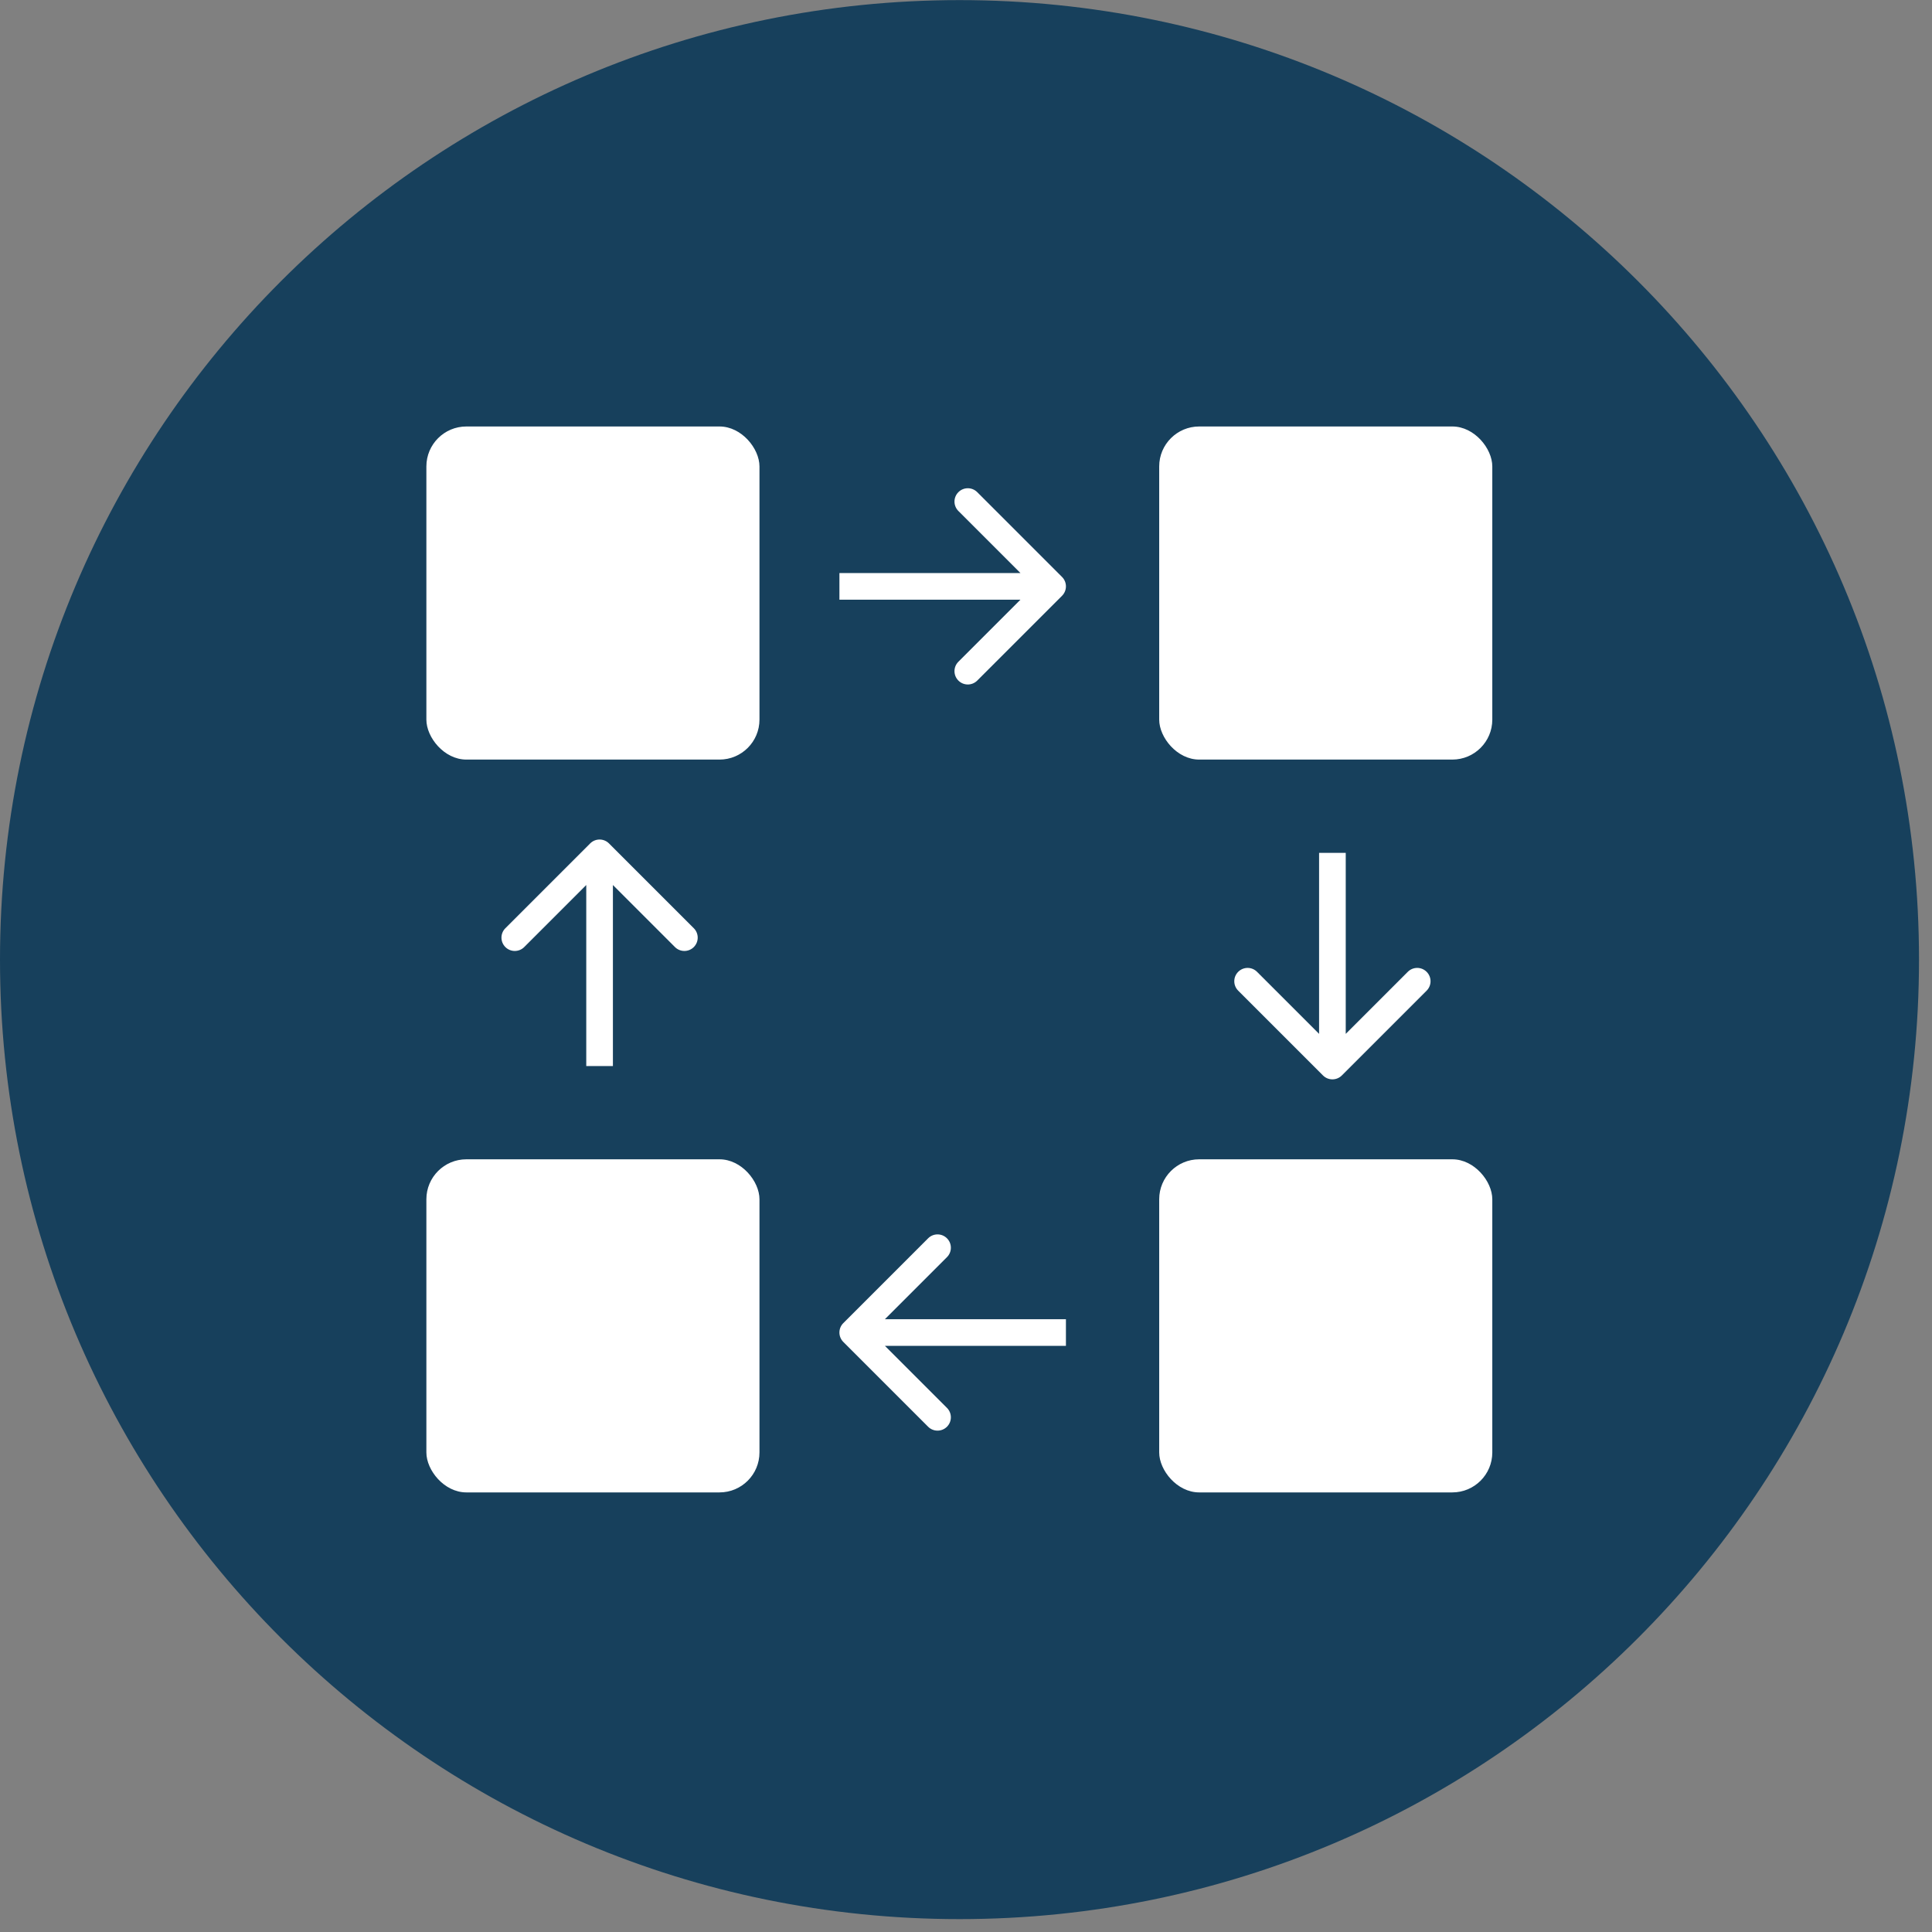
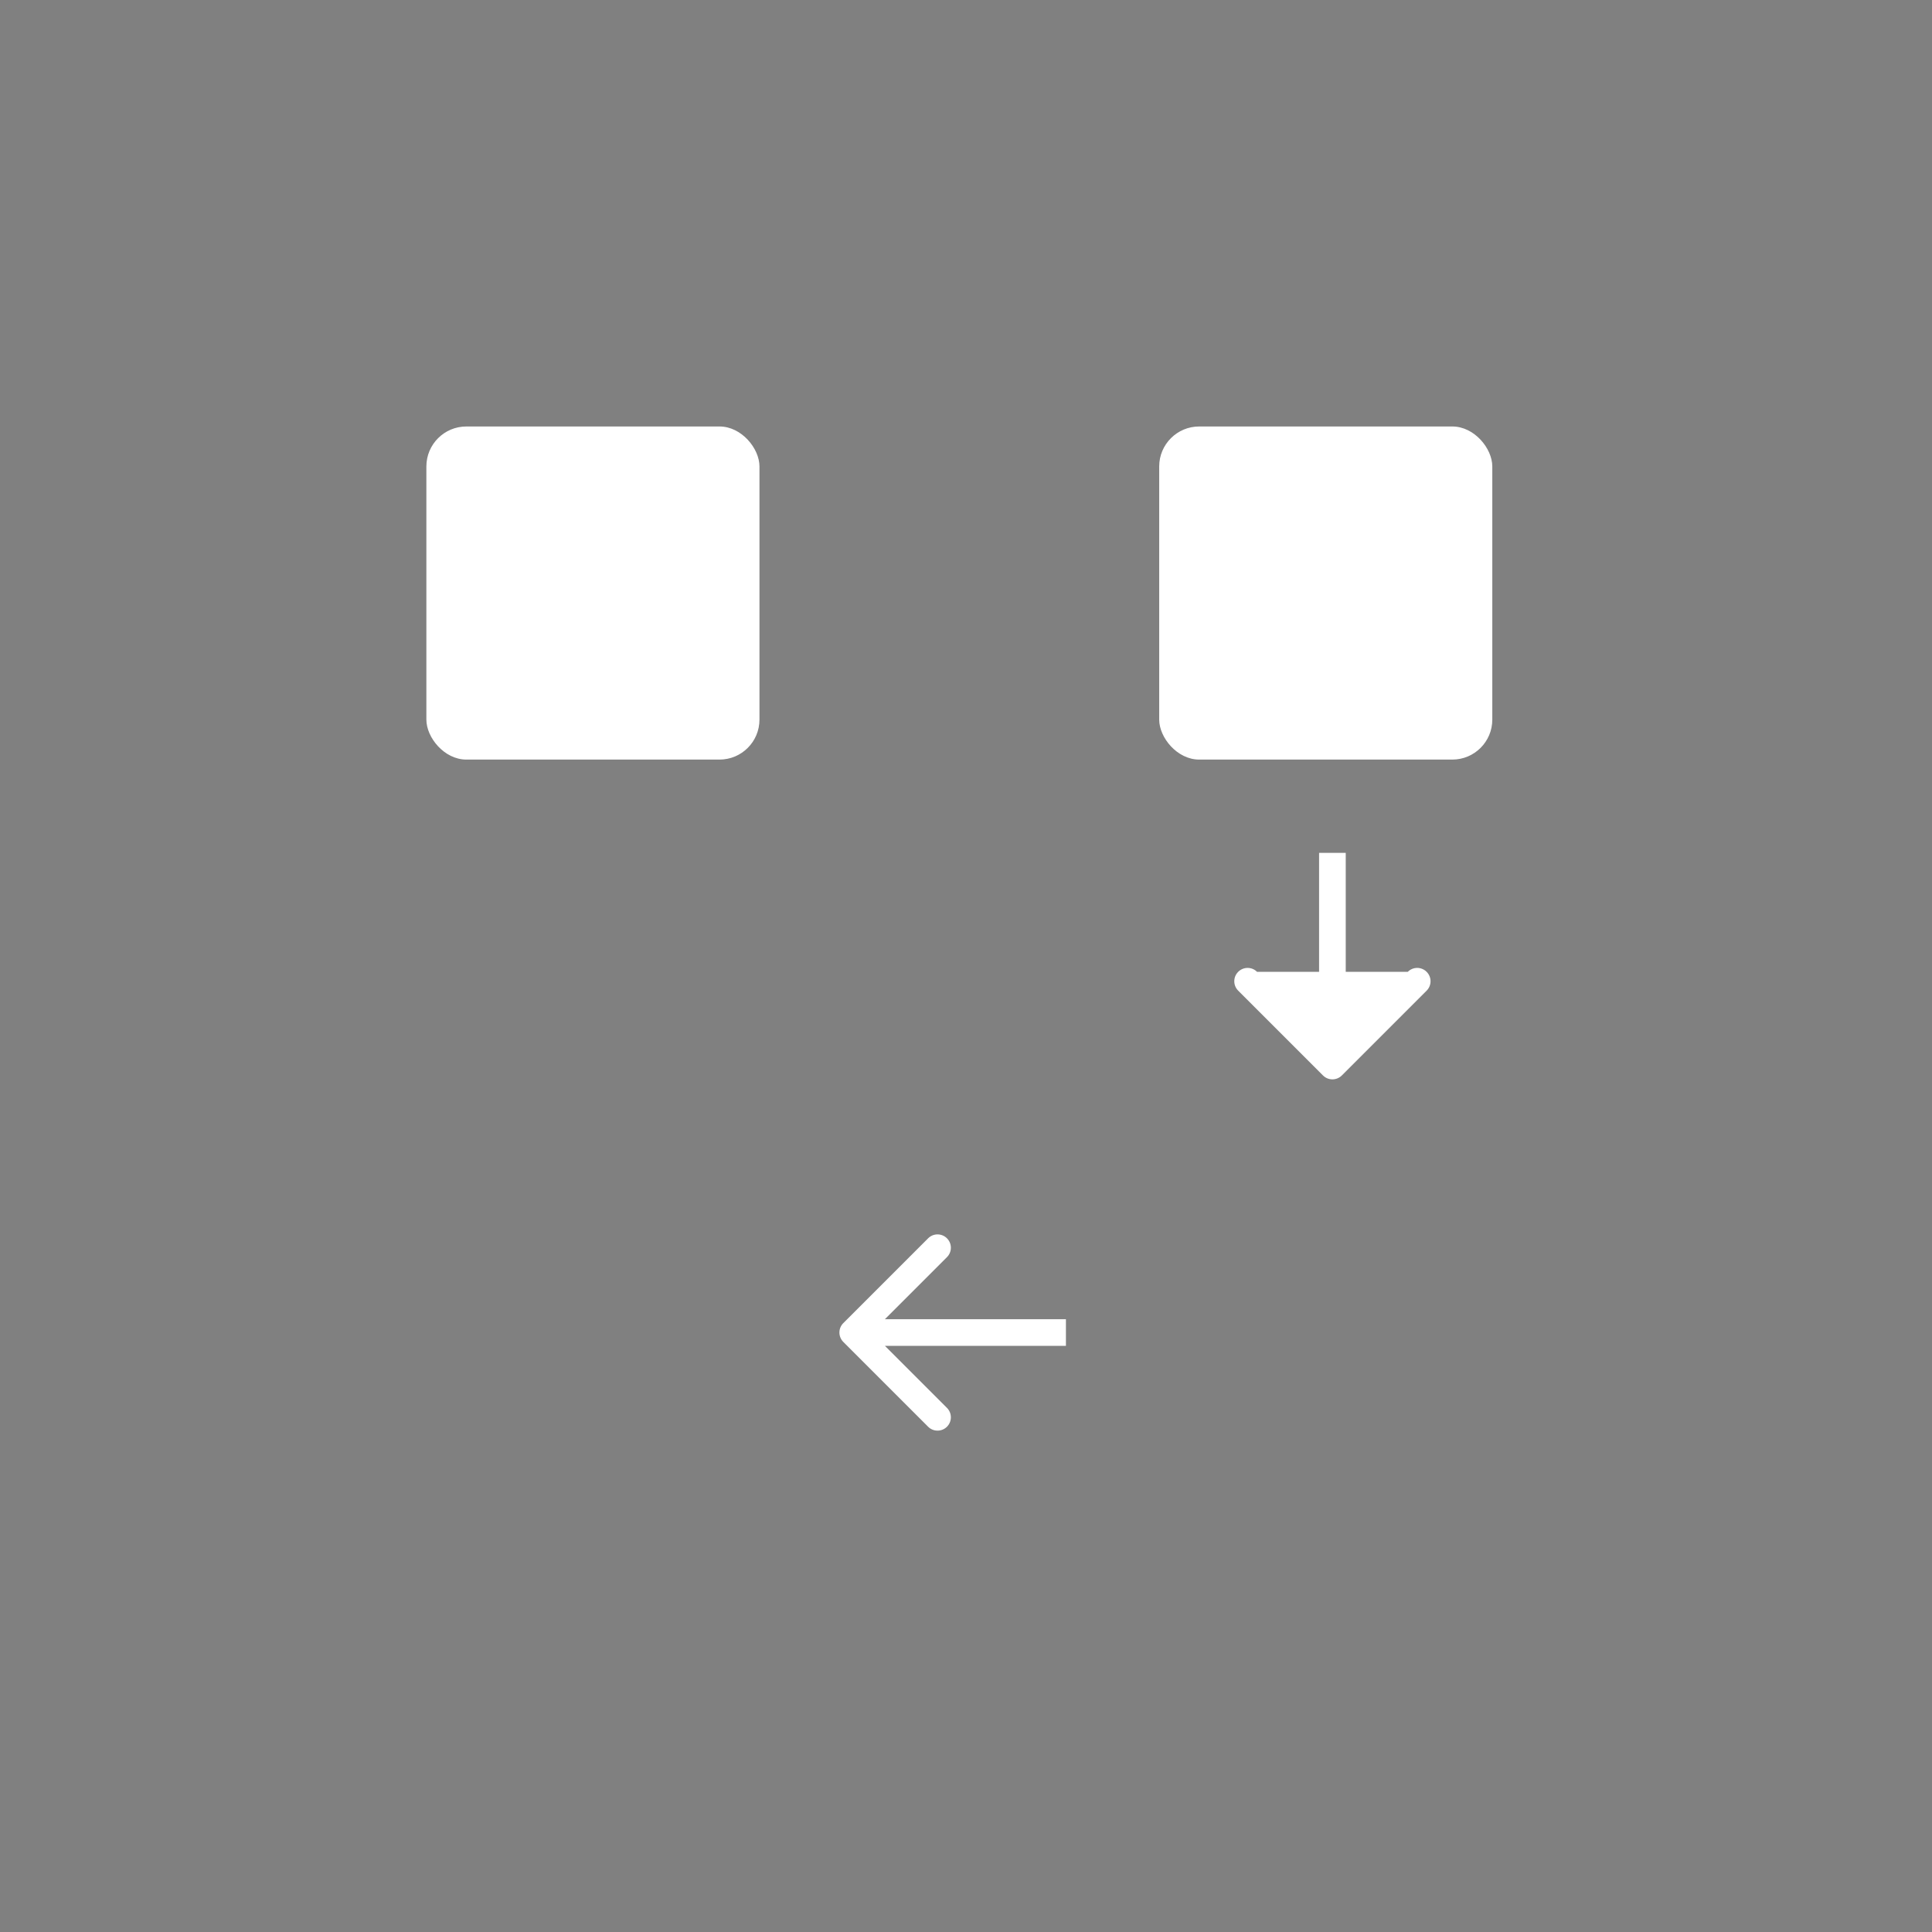
<svg xmlns="http://www.w3.org/2000/svg" width="145" height="145" viewBox="0 0 145 145" fill="none">
  <rect x="0" y="0" width="145" height="145" fill="#808080" stroke="none" />
-   <path d="M72.013 144.033C111.784 144.033 144.025 111.792 144.025 72.02C144.025 32.249 111.784 0.008 72.013 0.008C32.241 0.008 0 32.249 0 72.02C0 111.792 32.241 144.033 72.013 144.033Z" fill="#17405C" />
  <rect x="32" y="32.008" width="25" height="25" rx="3" fill="white" />
-   <rect x="32" y="87.008" width="25" height="25" rx="3" fill="white" />
  <rect x="87" y="32.008" width="25" height="25" rx="3" fill="white" />
-   <rect x="87" y="87.008" width="25" height="25" rx="3" fill="white" />
-   <path d="M79.707 44.715C80.098 44.324 80.098 43.691 79.707 43.301L73.343 36.937C72.953 36.546 72.32 36.546 71.929 36.937C71.538 37.327 71.538 37.96 71.929 38.351L77.586 44.008L71.929 49.665C71.538 50.055 71.538 50.688 71.929 51.079C72.32 51.469 72.953 51.469 73.343 51.079L79.707 44.715ZM63 45.008L79 45.008L79 43.008L63 43.008L63 45.008Z" fill="white" />
-   <path d="M99.293 80.715C99.683 81.105 100.317 81.105 100.707 80.715L107.071 74.351C107.462 73.96 107.462 73.327 107.071 72.937C106.681 72.546 106.047 72.546 105.657 72.937L100 78.594L94.343 72.937C93.953 72.546 93.32 72.546 92.929 72.937C92.538 73.327 92.538 73.96 92.929 74.351L99.293 80.715ZM99 64.008L99 80.008L101 80.008L101 64.008L99 64.008Z" fill="white" />
+   <path d="M99.293 80.715C99.683 81.105 100.317 81.105 100.707 80.715L107.071 74.351C107.462 73.96 107.462 73.327 107.071 72.937C106.681 72.546 106.047 72.546 105.657 72.937L94.343 72.937C93.953 72.546 93.32 72.546 92.929 72.937C92.538 73.327 92.538 73.96 92.929 74.351L99.293 80.715ZM99 64.008L99 80.008L101 80.008L101 64.008L99 64.008Z" fill="white" />
  <path d="M63.293 99.301C62.902 99.691 62.902 100.324 63.293 100.715L69.657 107.079C70.047 107.469 70.68 107.469 71.071 107.079C71.462 106.688 71.462 106.055 71.071 105.665L65.414 100.008L71.071 94.351C71.462 93.96 71.462 93.327 71.071 92.937C70.68 92.546 70.047 92.546 69.657 92.937L63.293 99.301ZM80 99.008L64 99.008L64 101.008L80 101.008L80 99.008Z" fill="white" />
-   <path d="M45.707 63.301C45.317 62.91 44.683 62.91 44.293 63.301L37.929 69.665C37.538 70.055 37.538 70.688 37.929 71.079C38.319 71.469 38.953 71.469 39.343 71.079L45 65.422L50.657 71.079C51.047 71.469 51.681 71.469 52.071 71.079C52.462 70.688 52.462 70.055 52.071 69.665L45.707 63.301ZM46 80.008L46 64.008L44 64.008L44 80.008L46 80.008Z" fill="white" />
</svg>